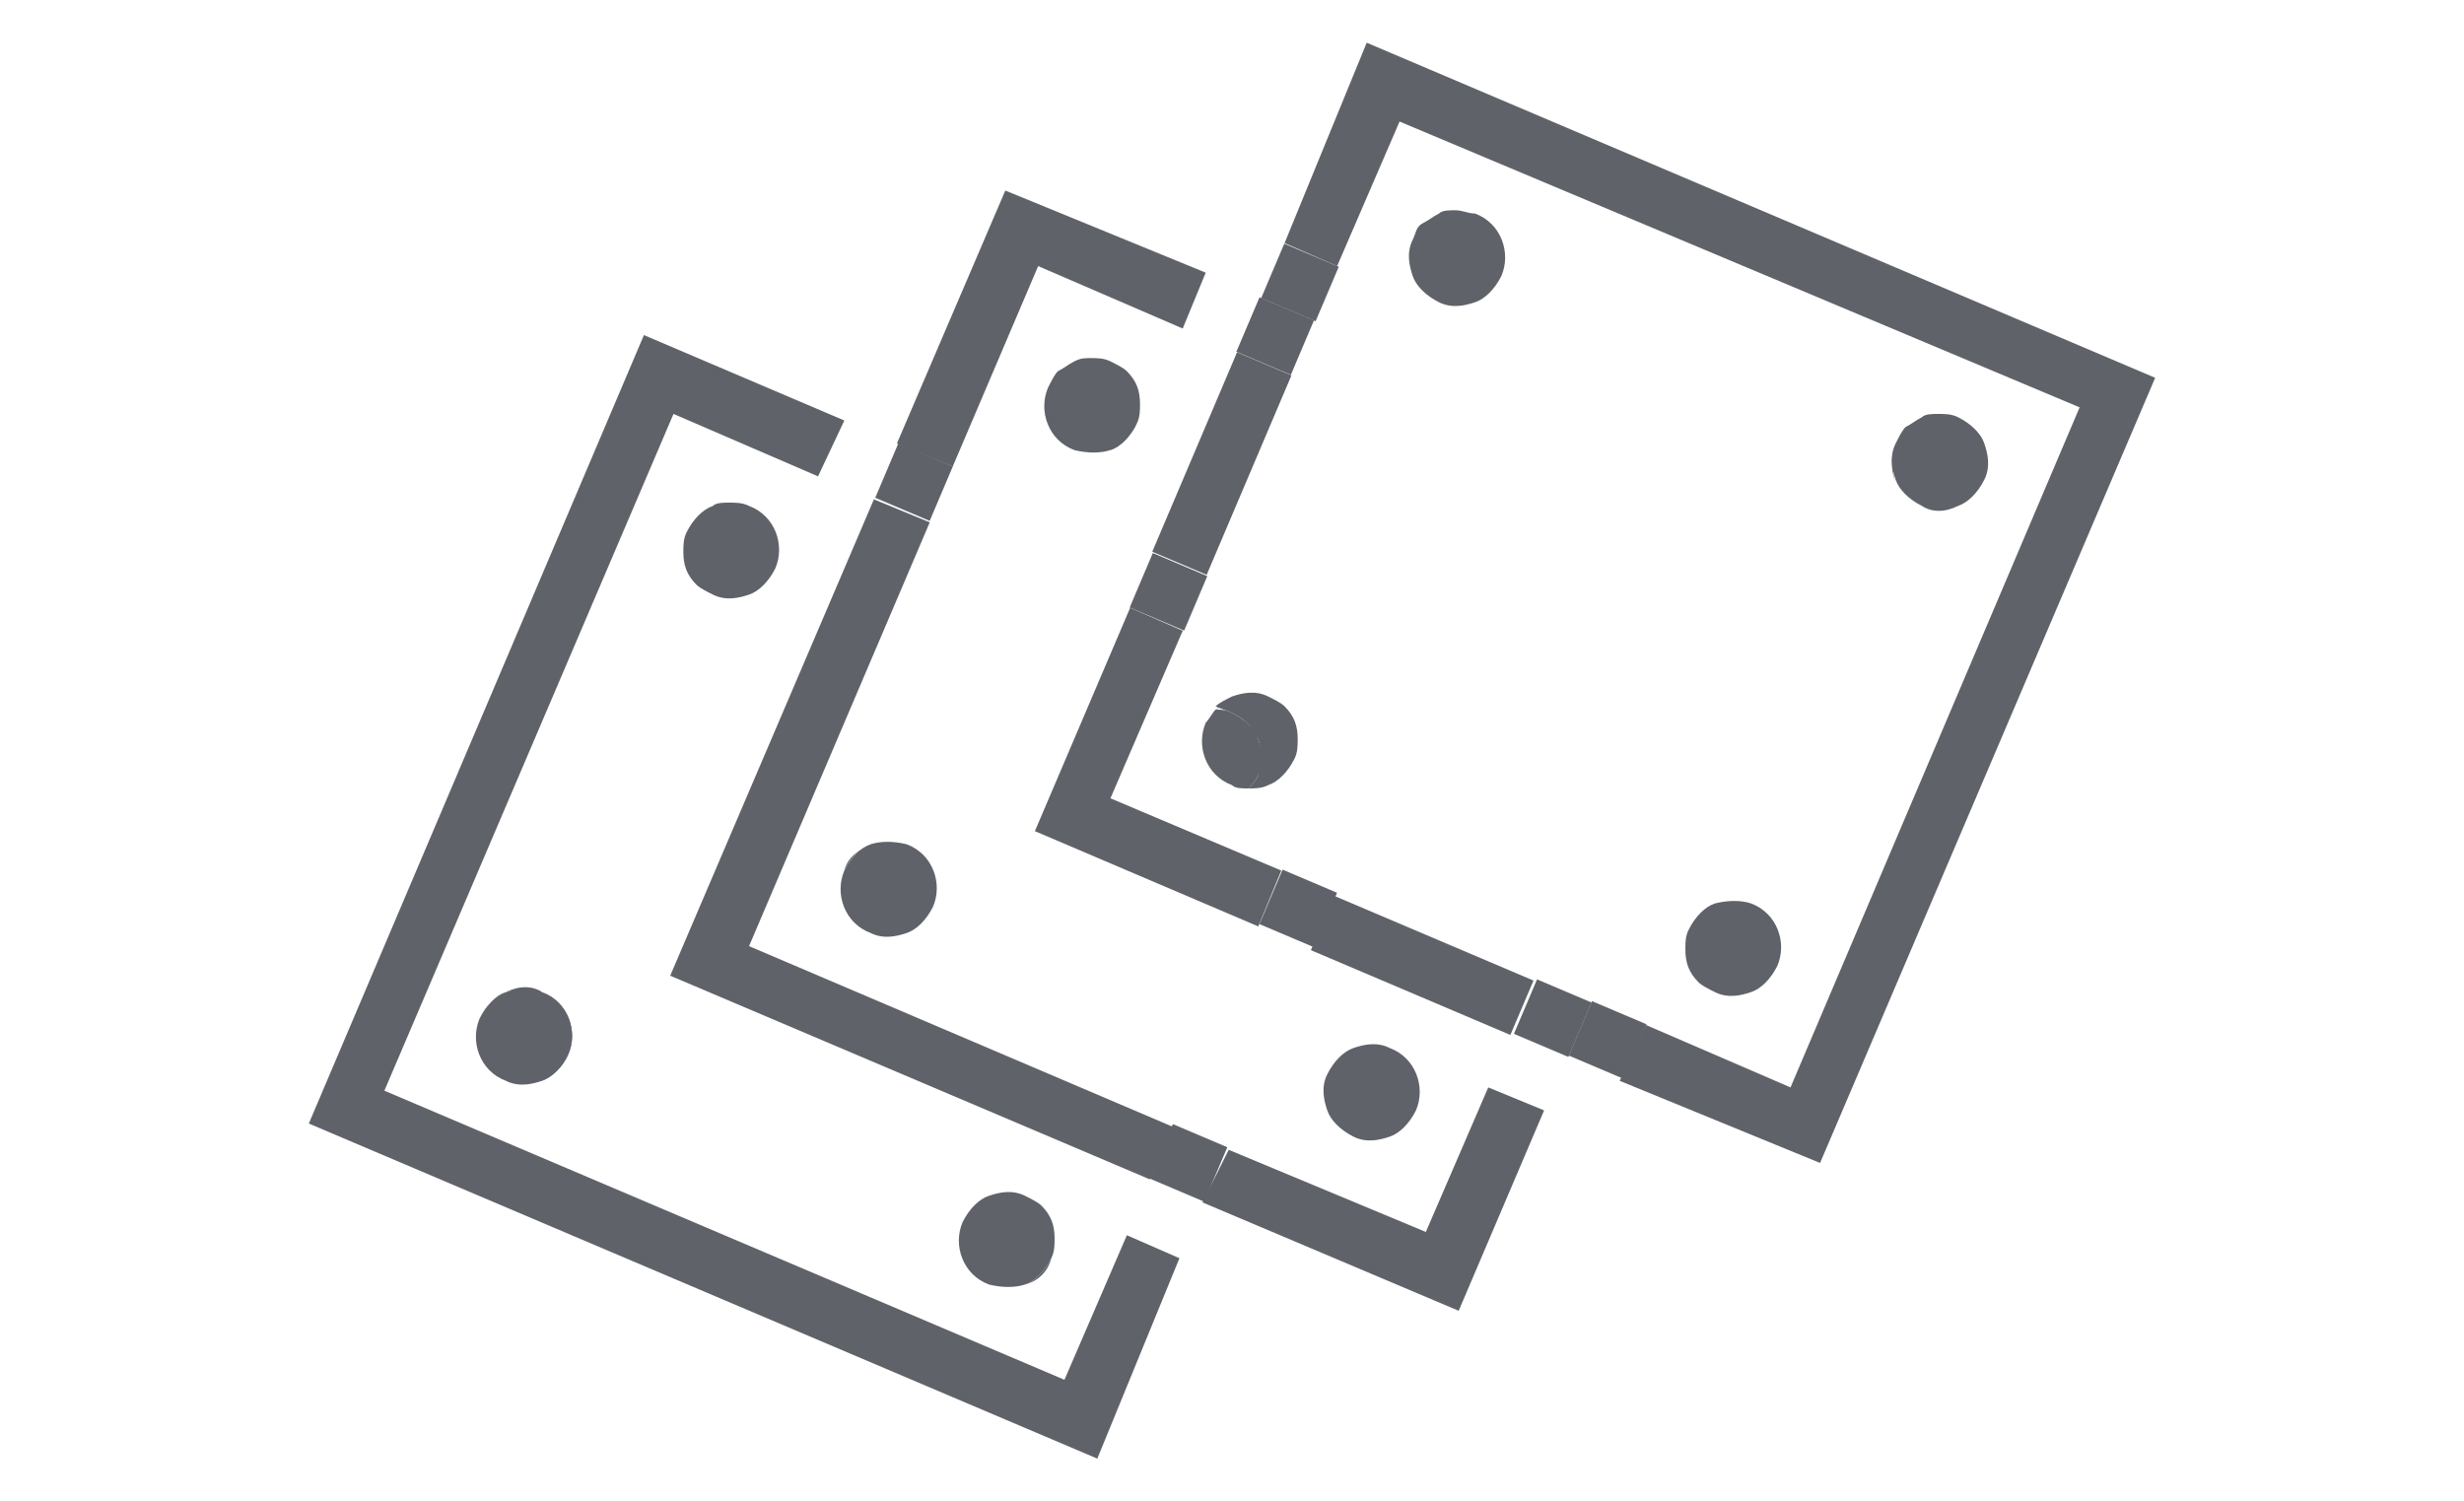
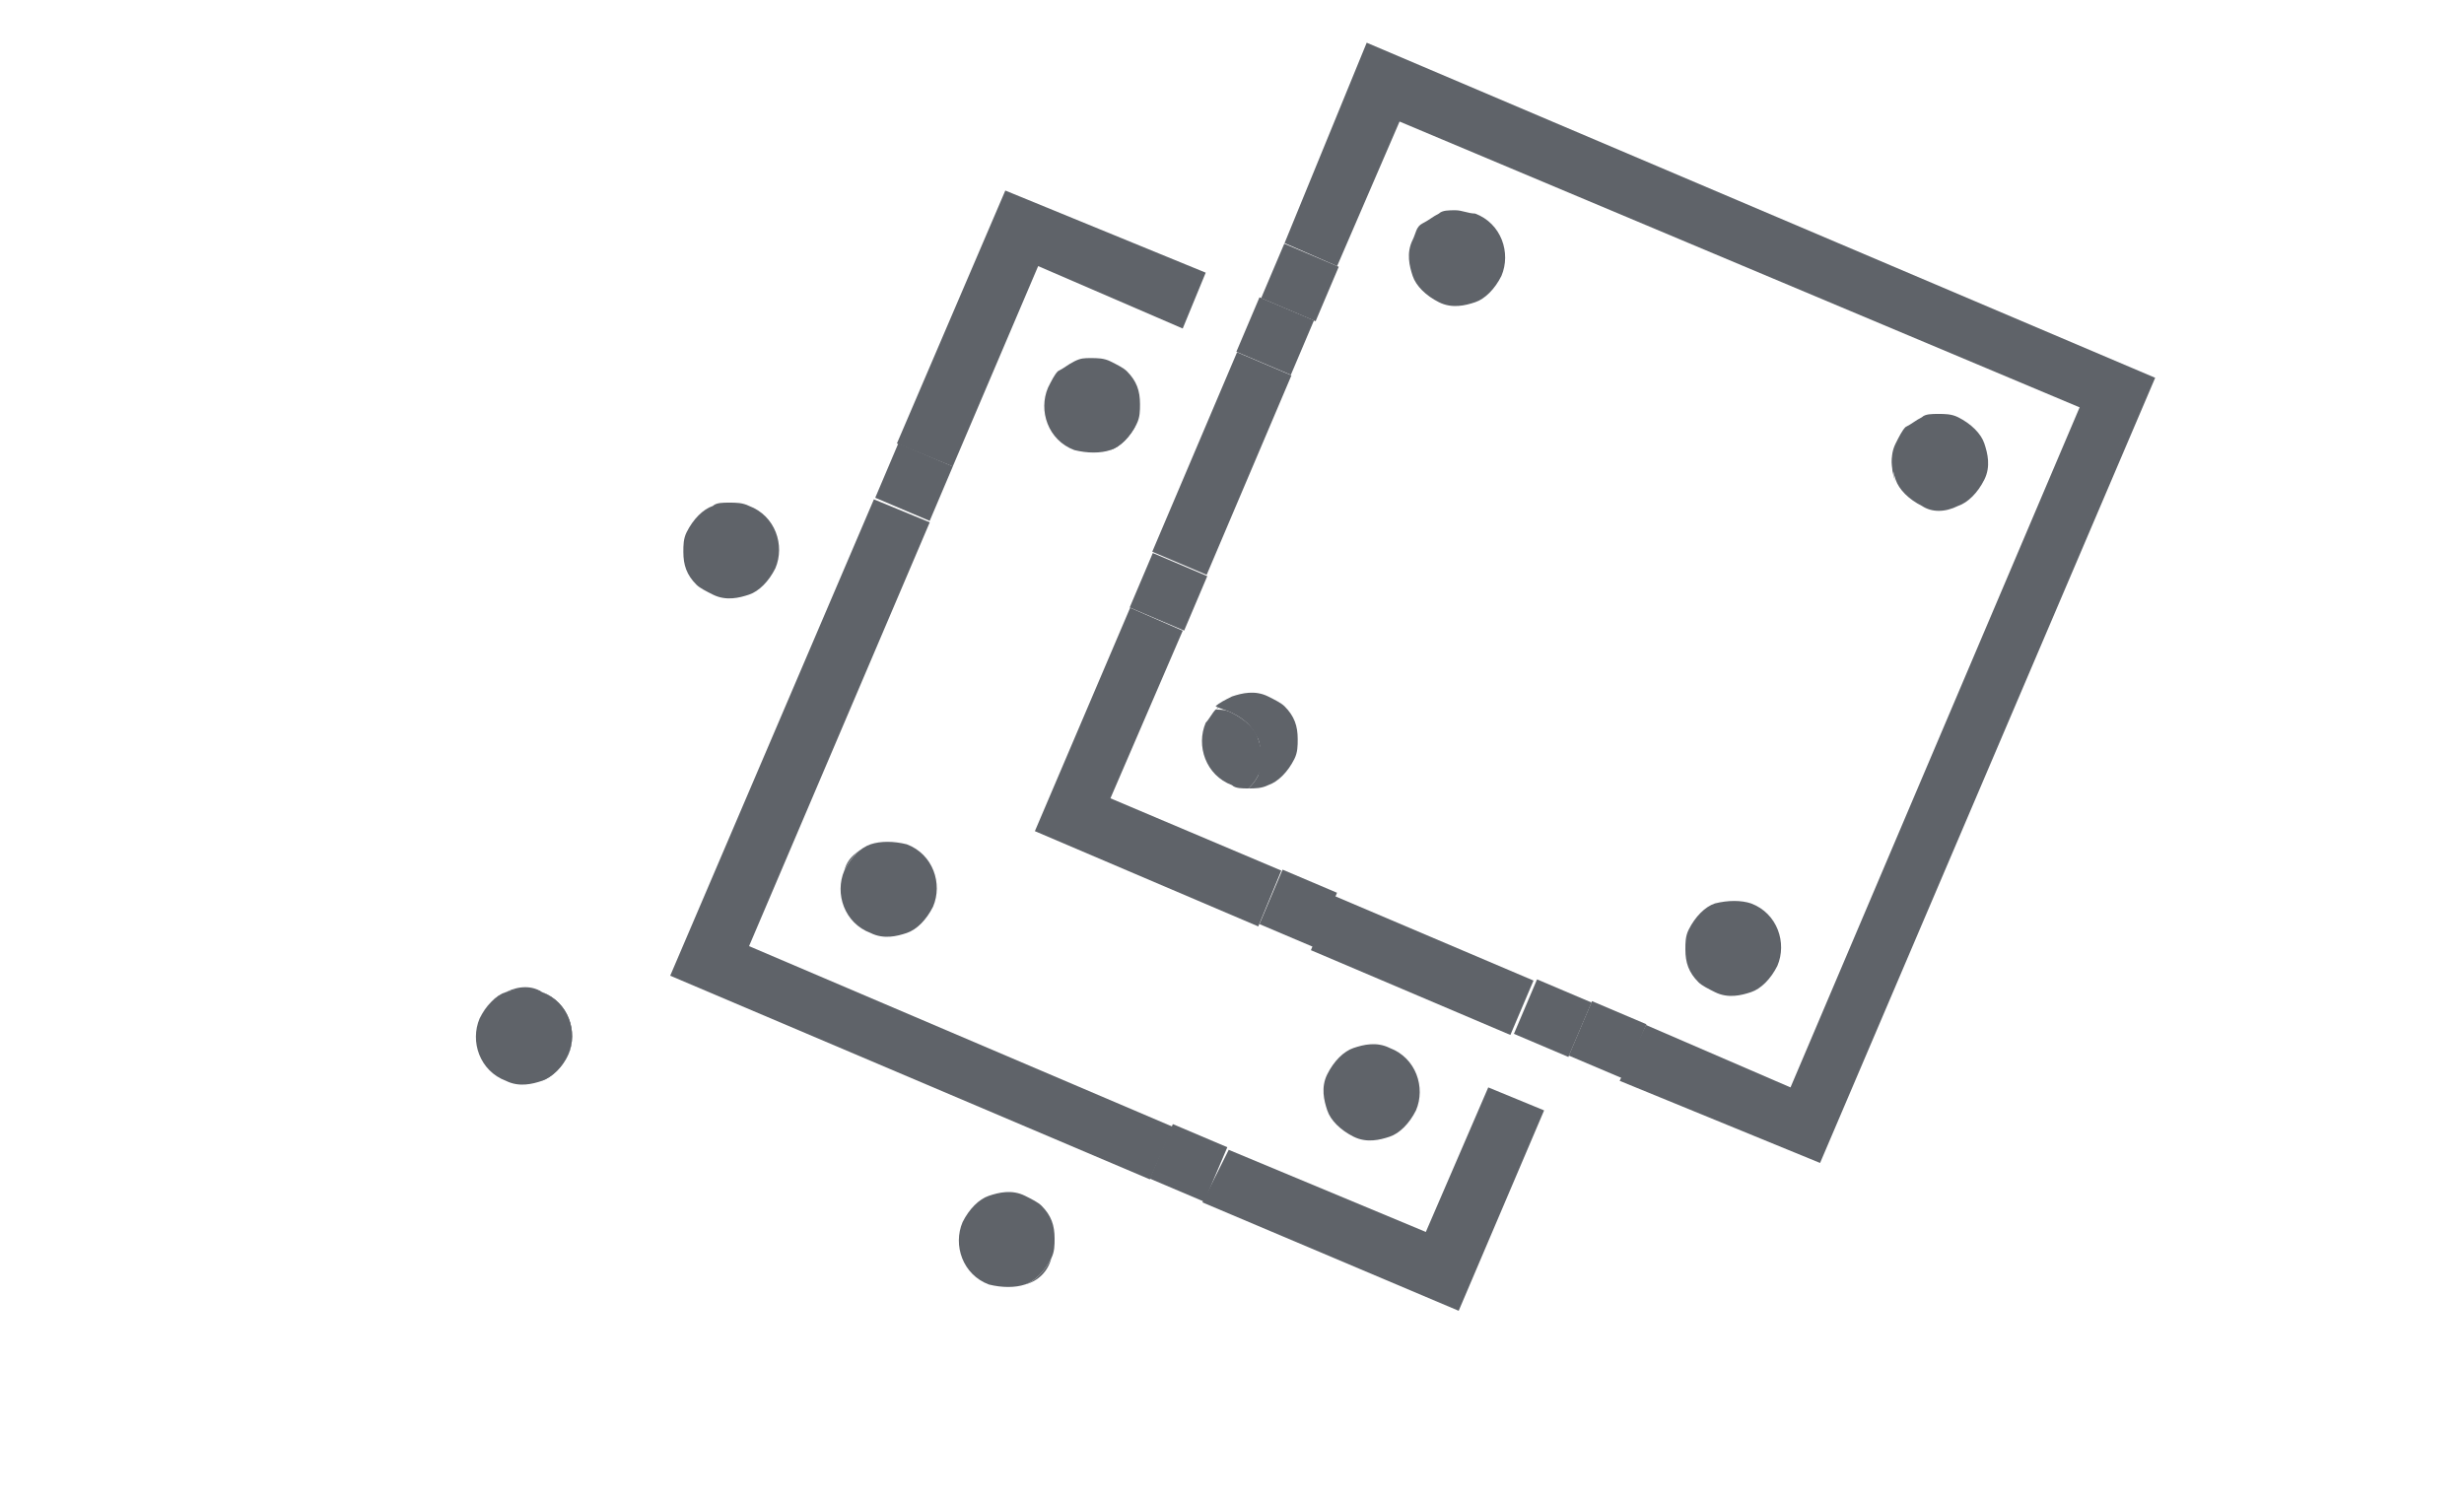
<svg xmlns="http://www.w3.org/2000/svg" xmlns:xlink="http://www.w3.org/1999/xlink" version="1.1" x="0px" y="0px" viewBox="0 0 75 45.7" style="enable-background:new 0 0 75 45.7;" xml:space="preserve">
  <style type="text/css">
	.st0{fill:#2F2F2F;}
	.st1{fill:none;stroke:#FFFFFF;stroke-width:1.824;stroke-linecap:round;stroke-linejoin:round;stroke-miterlimit:10;}
	.st2{fill:none;stroke:#FFFFFF;stroke-width:1.798;stroke-linecap:round;stroke-linejoin:round;stroke-miterlimit:10;}
	.st3{fill:#FFFFFF;}
	.st4{fill:#888888;}
	.st5{display:none;}
	.st6{display:inline;}
	.st7{fill:#5F636A;}
	.st8{display:inline;fill:#5F636A;}
	.st9{fill:none;stroke:#5F636A;stroke-width:1.5;stroke-linecap:round;stroke-linejoin:round;stroke-miterlimit:10;}
	.st10{fill:none;stroke:#5F636A;stroke-width:1.5;stroke-miterlimit:10;}
	.st11{display:inline;fill:none;stroke:#1276BC;stroke-width:2.5;stroke-miterlimit:10;}
	.st12{fill:#5F6369;}
	.st13{clip-path:url(#SVGID_2_);fill:#5F6369;}
	.st14{clip-path:url(#SVGID_4_);fill:#5F6369;}
	.st15{clip-path:url(#SVGID_6_);fill:#5F6369;}
	.st16{clip-path:url(#SVGID_8_);fill:none;stroke:#5F6369;stroke-width:1.75;stroke-miterlimit:10;}
	.st17{clip-path:url(#SVGID_10_);fill:#5F6369;}
	.st18{fill:none;stroke:#5F6369;stroke-width:1.75;stroke-miterlimit:10;}
	.st19{fill:none;stroke:#5F6369;stroke-width:1.5;stroke-miterlimit:10;}
	.st20{fill:#5F6369;stroke:#5F6369;stroke-miterlimit:10;}
	.st21{clip-path:url(#SVGID_12_);fill:#5F6369;}
	
		.st22{clip-path:url(#SVGID_12_);fill:none;stroke:#5F6369;stroke-width:0.91;stroke-linecap:round;stroke-linejoin:round;stroke-miterlimit:10;}
	.st23{fill:none;stroke:#5F6369;stroke-width:2;stroke-miterlimit:10;}
	.st24{fill:none;stroke:#5F6369;stroke-miterlimit:10;}
	.st25{fill:none;stroke:#5F6369;stroke-width:1.5;stroke-linecap:round;stroke-miterlimit:10;}
	.st26{clip-path:url(#SVGID_14_);fill:#5F6369;}
	.st27{fill:#1277BD;}
	.st28{fill:none;stroke:#FFFFFF;stroke-width:1.857;stroke-linecap:round;stroke-linejoin:round;stroke-miterlimit:10;}
	.st29{fill:#FFFFFF;stroke:#FFFFFF;stroke-width:1.238;stroke-miterlimit:10;}
	.st30{fill:none;stroke:#FFFFFF;stroke-width:1.857;stroke-miterlimit:10;}
	.st31{fill:#0088CE;}
	.st32{fill:#1276BC;}
	.st33{fill:#00507D;}
	.st34{fill:none;stroke:#1276BC;stroke-width:2;stroke-linecap:round;stroke-miterlimit:10;}
	.st35{fill:none;stroke:#1276BC;stroke-width:2;stroke-linecap:round;stroke-miterlimit:18;}
</style>
  <g id="Layer_1">
</g>
  <g id="Layer_2" class="st5">
    <g class="st6">
      <polygon class="st7" points="22,1.1 22,23 34.9,23 34.9,20.9 24.1,20.9 24.1,3.2 50.9,3.2 50.9,20.9 37.5,20.9 37.5,23 53,23     53,1.1   " />
      <rect x="33.5" y="39" class="st7" width="11.7" height="5.5" />
      <g>
        <path class="st3" d="M36.3,41.8c0,0.4-0.3,0.8-0.8,0.8c-0.4,0-0.8-0.3-0.8-0.8c0-0.4,0.3-0.8,0.8-0.8C36,41,36.3,41.3,36.3,41.8" />
        <path class="st7" d="M42.2,24.6l-3.4-0.8v-6.9c0-0.7-0.5-1.3-1.2-1.4c-0.8-0.1-1.4,0.5-1.4,1.3v10.5c-0.5-1-1.5-1.7-2.7-1.7     c0,0,0,0,0,0v5.9c0,0,0,0,0,0v0.4c0,0.5,0.2,1,0.6,1.3l0,0l1.4,1.4c0.5,0.5,0.7,1.1,0.7,1.7v1.5h9v-9.2     C45.2,26.7,43.9,25.1,42.2,24.6" />
      </g>
      <rect x="26.2" y="6.3" class="st7" width="2.2" height="11.5" />
      <rect x="46.6" y="6.3" class="st7" width="2.2" height="11.5" />
      <g>
        <path class="st7" d="M43.4,12.2h-2.1c0-2.1-1.7-3.8-3.8-3.8c-2.1,0-3.8,1.7-3.8,3.8h-2.1c0-3.2,2.6-5.9,5.9-5.9     C40.7,6.4,43.4,9,43.4,12.2" />
      </g>
      <polygon class="st7" points="36.1,12.2 37.5,9.7 38.8,12.2   " />
    </g>
  </g>
  <g id="Layer_3" class="st5">
    <path class="st8" d="M43.3,13.1c-0.2-0.3-0.6-0.5-0.9-0.3c-0.3,0.1-0.9,0.5-1.4,0.9c-0.1-0.1-0.3-0.2-0.5-0.1   c-0.3,0-0.6,0.3-0.6,0.6h-4.2c0-0.3-0.3-0.6-0.6-0.6c-0.2,0-0.5,0.1-0.6,0.3c-0.9-0.5-1.8-1.1-1.8-1.1c-0.3-0.2-0.7-0.1-0.9,0.2   c-0.2,0.3-0.1,0.7,0.2,0.9c0.1,0,1.3,0.9,2.3,1.4c-0.3,2.5-0.9,8.4-1,9.2c0,0.4,0.3,0.6,0.6,0.6h0c0.4,0,0.7-0.2,0.7-0.6   c0-0.5,0.4-4,0.8-7.1h4.9c0.3,3.1,0.7,6.6,0.7,7.1c0,0.4,0.3,0.6,0.7,0.6h0c0.4,0,0.7-0.3,0.6-0.6c0-0.8-0.7-6.9-1-9.3   c0.6-0.4,1.4-1,1.7-1.1C43.4,13.8,43.5,13.4,43.3,13.1 M35.5,16c0-0.2,0-0.3,0.1-0.5H40c0,0.1,0,0.3,0,0.5H35.5z" />
    <path class="st8" d="M49.3,21.7c0,0-0.1,0-0.1,0H49c-0.7-9.2-2.4-12.4-2.7-13.1c-0.1-0.2-0.2-0.3-0.4-0.5c-0.1-0.1-0.7-0.7-1.9-1.3   c-0.1-1.4-0.5-3.3-1.8-4.8c-0.5-0.5-1.1-0.8-1.8-0.8H40h-5.2h-0.4c-0.7,0-1.3,0.3-1.8,0.8c-1.4,1.4-1.7,3.3-1.8,4.8   c-1.1,0.5-1.7,1-1.9,1.1c-0.3,0.2-0.6,0.6-0.7,0.9c-1.7,3.7-2.3,8.7-2.4,12.8c-1.3,0.1-2.5,1.4-2.5,2.7v8.1c0,0.4,0.1,0.7,0.3,1.1   l1.9,4c0.4,0.9,1.3,1.4,2.3,1.4c0.1,0,0.1,0,0.2,0c-0.3,0.6-0.5,1.3-0.5,2.1c0,0.2,0,0.3,0,0.5c0,0.1,0,0.3,0,0.4   c0.1,1.3,1.2,2.4,2.5,2.4h15.2c1.3,0,2.4-1.1,2.5-2.4c0-0.2,0-0.3,0-0.4c0-0.1,0-0.3,0-0.4c0-0.7-0.2-1.5-0.5-2.1c0,0,0.1,0,0.1,0   c1,0,1.8-0.5,2.3-1.4l1.9-4c0.2-0.3,0.3-0.7,0.3-1.1v-8.1C51.8,23.1,50.6,21.8,49.3,21.7 M27.8,26.9c-0.8,0.3-1.4,0.9-1.8,1.7v-4.2   h1.8V26.9z M33.2,7.2c0,0,0-0.1,0-0.1c0-0.1,0-0.1,0-0.2c0-0.1,0-0.2,0-0.3c0,0,0-0.1,0-0.1c0-0.1,0-0.2,0-0.3c0,0,0-0.1,0-0.1   c0.1-0.7,0.4-1.5,1-2h0.4H40h0.3c0.7,0,1,0.9,1.1,1.8c0,0,0,0,0,0c0.2,1.3,0,2.7,0,2.7c-0.4,0.2-2.7,0.9-4.1,0.9h0h0   c-1,0-3.6-0.7-4.1-0.9c0,0,0,0,0-0.1c0,0,0,0,0,0C33.2,8.3,33.2,7.8,33.2,7.2 M30.4,9.9c0,0,0.2-0.2,0.6-0.4c0.3,0.5,0.7,1,1.2,1.2   c0.5,0.2,3.6,1.2,5.1,1.2c2,0,4.8-1,5.1-1.2c0.5-0.2,0.9-0.7,1.2-1.2c0.3,0.2,0.5,0.3,0.5,0.3s1.4,0.2,2.4,11.9   c-1,0.4-1.6,1.4-1.6,2.6v2.1c-1.7-0.2-5.4-0.6-7.6-0.6c-2.1,0-5.5,0.3-7.3,0.5v-2.1c0-1.2-0.8-2.4-1.9-2.6   C28.3,18,28.9,13.3,30.4,9.9 M44.4,39.3c0.5,0.5,0.8,1.1,0.8,1.7c0,0.1,0,0.1,0,0.5H29.9c0-0.5,0-0.5,0-0.6c0-0.6,0.3-1.2,0.8-1.7    M30.7,39.3c0.3,0.1,13.6,0.1,13.8,0 M46.3,33.7l-0.5,1.3l-0.4,0.9c0,0.1-0.1,0.2-0.2,0.3c-0.1,0.2-0.2,0.3-0.4,0.4   c-0.3,0.2-0.7,0.5-1,0.5H31.4c-0.4,0-0.8-0.3-1.2-0.6c-0.2-0.2-0.3-0.4-0.4-0.6l-0.5-1l-0.6-1.3c-0.3-0.5,0-1.1,0.6-1.1h16h0.3   C46.2,32.6,46.5,33.1,46.3,33.7 M46.7,30.5c-0.3-0.1-0.7-0.2-1.1-0.2h-0.3h-16c-0.3,0-0.7,0.1-1,0.2v-0.1c0-0.6,0.4-1.2,1-1.2   c0,0,5.4-0.6,8.2-0.6c2.3,0,6.5,0.4,7.8,0.6c0.3,0,0.4,0,0.4,0c0.6,0.1,1.1,0.6,1.1,1.2L46.7,30.5c0.2,0,0.3,0.1,0.4,0.1   C47,30.6,46.8,30.5,46.7,30.5 M47.2,24.4h0.5H49v5.1v0.7c0-1.1-0.5-2.1-1.3-2.8c-0.2-0.1-0.3-0.3-0.5-0.4V24.4z" />
  </g>
  <g id="Layer_4" class="st5">
    <g class="st6">
      <g>
        <path class="st9" d="M57.4,31.2h0.3h10.6h0.8c-0.4-2.8-2.9-5-5.9-5C60.3,26.1,57.8,28.3,57.4,31.2z M11.7,31.2h1.2h9.5h1.1     c-0.4-2.8-2.9-5-5.9-5C14.6,26.1,12.2,28.3,11.7,31.2z M14.6,20.6h-11v10.6h6.2h3.2h9.5h2.7h16.3h13.9h2.4h10.6h2.1v-5.3v-1.3     c0-1.9-1.5-3.4-3.4-3.4h-1.6c-3,0-4.3-1.1-4.8-1.7c-0.1-0.1-0.1-0.2-0.2-0.3c0-0.1,0-0.1,0-0.1c-1.7-2.3-4.4-3.8-7.4-3.8H43     c-0.9,0-1.5,0.7-1.5,1.5v3.7h-2.1H14.6z" />
        <path class="st9" d="M58.3,21.9h-6.4c-0.3,0-0.5-0.3-0.5-0.6l0.3-2.9c0-0.3,0.3-0.5,0.5-0.5h1.1c1.6,0,3.2,0.7,4.3,2l0.2,0.3     c0.4,0.4,0.6,1,0.6,1.6V21.9z M48.5,17.8h-3.3c-0.2,0-0.4,0.2-0.4,0.4l-0.3,3c0,0.2,0.2,0.5,0.4,0.5h3.3c0.2,0,0.4-0.2,0.4-0.4     l0.3-3C48.9,18.1,48.7,17.8,48.5,17.8z" />
        <path class="st7" d="M70,32.2h-0.6c-0.8,0-1.4-0.6-1.4-1.4v-1c0-0.8,0.6-1.4,1.4-1.4H70c0.8,0,1.4,0.6,1.4,1.4v1     C71.5,31.6,70.8,32.2,70,32.2" />
        <path class="st9" d="M70,32.2h-0.6c-0.8,0-1.4-0.6-1.4-1.4v-1c0-0.8,0.6-1.4,1.4-1.4H70c0.8,0,1.4,0.6,1.4,1.4v1     C71.5,31.6,70.8,32.2,70,32.2z" />
      </g>
      <polygon class="st9" points="9.4,19.2 6.1,19.2 4.8,14.2 8.1,14.2   " />
      <rect x="5" y="19.2" class="st9" width="5.7" height="1.5" />
      <g>
        <path class="st9" d="M36.6,14.3l-0.4,0.2c-0.7,0.3-1.5,0-1.8-0.7l-0.8-1.7c-0.3-0.7,0-1.5,0.7-1.8l0.4-0.2c0.7-0.3,1.5,0,1.8,0.7     l0.8,1.7C37.6,13.2,37.3,14,36.6,14.3z" />
      </g>
      <line class="st9" x1="50.5" y1="24.6" x2="57.9" y2="24.6" />
      <line class="st9" x1="27.4" y1="27.9" x2="36" y2="27.9" />
      <line class="st9" x1="13.2" y1="23.5" x2="17.6" y2="23.5" />
      <line class="st9" x1="6.6" y1="27.9" x2="9.8" y2="27.9" />
      <line class="st9" x1="10.7" y1="19.2" x2="15.9" y2="14.8" />
      <line class="st9" x1="41.4" y1="20.6" x2="41.4" y2="31.2" />
      <polyline class="st9" points="37.2,18.8 30.8,18.8 30.8,17.2 22.8,17.2 22.8,18.8 16.7,18.8   " />
      <line class="st9" x1="8.4" y1="15.3" x2="33.6" y2="11.5" />
      <g>
        <path class="st3" d="M66.8,32.1c0,2-1.6,3.5-3.5,3.5c-2,0-3.5-1.6-3.5-3.5c0-2,1.6-3.5,3.5-3.5C65.2,28.6,66.8,30.2,66.8,32.1" />
        <circle class="st9" cx="63.3" cy="32.1" r="3.5" />
        <path class="st3" d="M21.1,32.1c0,2-1.6,3.5-3.5,3.5s-3.5-1.6-3.5-3.5c0-2,1.6-3.5,3.5-3.5S21.1,30.2,21.1,32.1" />
        <circle class="st9" cx="17.6" cy="32.1" r="3.5" />
        <path class="st7" d="M64,32.1c0,0.4-0.3,0.8-0.8,0.8c-0.4,0-0.8-0.3-0.8-0.8c0-0.4,0.3-0.8,0.8-0.8C63.7,31.3,64,31.7,64,32.1" />
        <path class="st10" d="M64,32.1c0,0.4-0.3,0.8-0.8,0.8c-0.4,0-0.8-0.3-0.8-0.8c0-0.4,0.3-0.8,0.8-0.8C63.7,31.3,64,31.7,64,32.1z" />
        <path class="st7" d="M18.5,32.1c0,0.5-0.4,0.9-0.9,0.9c-0.5,0-0.9-0.4-0.9-0.9c0-0.5,0.4-0.9,0.9-0.9     C18.1,31.2,18.5,31.6,18.5,32.1" />
        <path class="st10" d="M18.5,32.1c0,0.5-0.4,0.9-0.9,0.9c-0.5,0-0.9-0.4-0.9-0.9c0-0.5,0.4-0.9,0.9-0.9     C18.1,31.2,18.5,31.6,18.5,32.1z" />
      </g>
    </g>
  </g>
  <g id="Layer_5" class="st5">
    <g class="st6">
      <g>
        <path class="st7" d="M62.5,28.5H8.2c-4.3,0-6.2-2-6.2-4c0-3.4,4.7-7.4,26.9-7.4c6.7,0,19.5,1.6,31.9,5l-0.3,1.1     c-12.3-3.4-25-5-31.6-5c-9.6,0-16.6,0.8-21,2.2c-3.1,1.1-4.7,2.4-4.7,4c0,1.5,1.6,2.9,5.1,2.9h54.3V28.5z" />
        <path class="st7" d="M10.6,22c-1,0-1.8,0.8-1.8,1.8c0,1,0.8,1.8,1.8,1.8c1,0,1.8-0.8,1.8-1.8C12.4,22.8,11.6,22,10.6,22      M10.6,26.8c-1.6,0-2.9-1.3-2.9-2.9c0-1.6,1.3-2.9,2.9-2.9c1.6,0,2.9,1.3,2.9,2.9C13.5,25.5,12.2,26.8,10.6,26.8" />
        <path class="st7" d="M32.2,20.1c-1.5,0-2.8,1.2-2.8,2.8c0,1.5,1.2,2.8,2.8,2.8c1.5,0,2.8-1.2,2.8-2.8     C35,21.4,33.8,20.1,32.2,20.1 M32.2,26.8c-2.1,0-3.9-1.7-3.9-3.9c0-2.1,1.7-3.9,3.9-3.9c2.1,0,3.9,1.7,3.9,3.9     C36.1,25.1,34.4,26.8,32.2,26.8" />
        <path class="st7" d="M41.3,22c-1,0-1.9,0.8-1.9,1.9s0.8,1.9,1.9,1.9c1,0,1.9-0.8,1.9-1.9S42.3,22,41.3,22 M41.3,26.8     c-1.6,0-3-1.3-3-3c0-1.6,1.3-3,3-3c1.6,0,3,1.3,3,3C44.2,25.5,42.9,26.8,41.3,26.8" />
        <path class="st7" d="M22.7,21c-1.3,0-2.4,1.1-2.4,2.4c0,1.3,1.1,2.4,2.4,2.4c1.3,0,2.4-1.1,2.4-2.4C25.1,22,24,21,22.7,21      M22.7,26.8c-1.9,0-3.5-1.6-3.5-3.5c0-1.9,1.6-3.5,3.5-3.5c1.9,0,3.5,1.6,3.5,3.5C26.2,25.2,24.6,26.8,22.7,26.8" />
        <path class="st7" d="M54.1,23.5c-0.6,0-1.1,0.5-1.1,1.1c0,0.6,0.5,1.1,1.1,1.1c0.6,0,1.1-0.5,1.1-1.1     C55.2,24,54.7,23.5,54.1,23.5 M54.1,26.8c-1.2,0-2.2-1-2.2-2.2c0-1.2,1-2.2,2.2-2.2c1.2,0,2.2,1,2.2,2.2     C56.3,25.8,55.3,26.8,54.1,26.8" />
      </g>
      <rect x="15.3" y="22.1" class="st7" width="1.1" height="5.9" />
      <rect x="15.3" y="18.5" class="st7" width="1.1" height="2.2" />
      <rect x="48.4" y="20" class="st7" width="1.1" height="8.2" />
      <g>
        <path class="st7" d="M71.9,28.5h-7.8v-1.1h7.8c0,0,0.1,0,0.1-0.1c0-0.1,0-0.1-0.1-0.1c-0.7-0.3-1.4-0.6-2.1-0.9     c-1.9-0.8-4.3-1.6-6.8-2.3c-0.6-0.2-1.3,0-1.7,0.4c-0.3,0.3-0.5,0.8-0.5,1.3c0,1,0.8,1.8,1.8,1.8v1.1c-1.6,0-2.9-1.3-2.9-2.9     c0-0.8,0.3-1.5,0.8-2.1c0.7-0.7,1.8-1,2.8-0.7c2.5,0.8,4.9,1.6,6.9,2.4c0.7,0.3,1.5,0.6,2.1,0.9c0.5,0.2,0.8,0.8,0.7,1.4     C73,28.1,72.5,28.5,71.9,28.5" />
      </g>
    </g>
  </g>
  <g id="Layer_6" class="st5">
    <g class="st6">
      <g>
        <path class="st7" d="M38.6,15.8c-0.1-0.3-0.1-0.7-0.1-1.1c0-4,3.2-7.2,7.2-7.2c0.9,0,1.7,0.2,2.5,0.4l-4.4,4.5     c-0.2,0.2-0.4,0.6-0.4,0.9c0,0.4,0.1,0.7,0.4,0.9l2,2.1c0.2,0.2,0.6,0.4,0.9,0.4c0.4,0,0.7-0.1,0.9-0.4l4.6-4.5     c0.3,0.8,0.5,1.8,0.5,2.7c0,4-3.2,7.2-7.2,7.2c-0.4,0-1.6,0.2-1.3-0.1c0,0-15.1,15-15.1,15c-0.7,0.7-1.8,1.2-2.9,1.2     c-2.3,0-4.1-1.8-4.1-4.1c0-1.1,0.4-2.1,1.2-2.9L38.6,15.8 M28.4,34c0-1.2-1-2.2-2.2-2.2c-1.2,0-2.2,1-2.2,2.2     c0,1.2,1,2.2,2.2,2.2C27.4,36.2,28.4,35.2,28.4,34" />
      </g>
      <polygon class="st7" points="29.5,13.2 29.1,11.4 23.5,7.6 22.2,9 25.8,14.6 27.9,14.9 32.5,19.6 34.2,17.9   " />
      <path class="st7" d="M51.5,32.1c0.6,0.6,0.9,1.5,0.9,2.5c0,2-1.5,3.6-3.4,3.6c-0.8,0-1.5-0.2-2-0.7l-8.1-8.1l1.1-1.1l8,8    c0.1,0.2,0.4,0.2,0.6,0.2c0.2-0.1,0.3-0.2,0.4-0.4c0.1-0.2,0-0.5-0.2-0.6l-8-8l1.2-1.2l8,8c0.1,0.1,0.3,0.2,0.5,0.1    c0.2-0.1,0.3-0.2,0.4-0.4c0.1-0.2,0-0.5-0.2-0.6l-8-8l1.2-1.1L51.5,32.1z" />
    </g>
  </g>
  <g id="Layer_7" class="st5">
    <g class="st6">
      <path class="st7" d="M45.7,33.2c-4.3,3.1-9.9,3.8-14.9,1.8c-0.4-0.2-0.9,0-1,0.4c-0.2,0.4,0,0.9,0.4,1c2.1,0.9,4.3,1.3,6.5,1.3    c3.6,0,7.1-1.2,10.1-3.3c-0.2-0.1-0.4-0.2-0.5-0.4C46,33.8,45.9,33.5,45.7,33.2" />
      <path class="st7" d="M19.1,34.3c-1.3-1.6-2.3-3.4-3.1-5.4c-0.2-0.4-0.6-0.6-1-0.4c-0.4,0.2-0.6,0.6-0.4,1c0.8,2.1,2,4.1,3.4,5.9    c0.1-0.2,0.3-0.4,0.4-0.6C18.6,34.6,18.9,34.4,19.1,34.3" />
      <path class="st7" d="M54.1,4.3l1.8-1.8c0.3-0.3,0.3-0.8,0-1.1c-0.2-0.2-0.4-0.2-0.6-0.2c-0.2,0-0.4,0.1-0.6,0.2l-2.3,2.3l-4.8,4.8    h0v0l-4.8,4.8c0,0,0,0,0,0c0,0,0,0,0,0L37.2,19c-0.6-0.2-1.3,0-1.7,0.4c-0.7,0.7-0.7,1.8,0,2.4c0.7,0.7,1.8,0.7,2.4,0    c0.5-0.5,0.6-1.1,0.4-1.7l5.1-5.1c1.3,1.6,2,3.6,2,5.6c0,2.4-0.9,4.6-2.6,6.2c-0.3,0.3-0.3,0.8,0,1.1c0.2,0.2,0.4,0.2,0.6,0.2    c0.2,0,0.4-0.1,0.6-0.2c2-2,3-4.6,3-7.3c0-2.5-0.9-4.9-2.5-6.8l3.7-3.7c2.6,2.9,4,6.5,4,10.4c0,3.2-1,6.3-2.8,8.9    c0.3,0.1,0.6,0.3,0.8,0.5c0.2,0.2,0.3,0.3,0.4,0.5c2.1-2.9,3.2-6.3,3.2-9.9c0-4.3-1.6-8.4-4.5-11.5L53,5.4    c8.1,8.7,8,22.4-0.5,30.9C44.3,44.4,31.6,45,22.8,38c-0.1,0.3-0.3,0.5-0.5,0.7c-0.1,0.1-0.3,0.3-0.4,0.4c0,0-0.1,0.1-0.2,0.1    c4.3,3.5,9.6,5.3,14.9,5.3c6.1,0,12.2-2.3,16.9-7C62.6,28.4,62.8,13.7,54.1,4.3" />
      <path class="st7" d="M22,37.3c0.2-0.6,0.1-1.3-0.4-1.8c-0.1-0.1-0.2-0.2-0.3-0.2c-0.2-0.1-0.4-0.2-0.6-0.3c-0.1,0-0.2,0-0.3,0    c-0.2,0-0.4,0-0.5,0.1c-0.2,0.1-0.5,0.2-0.7,0.4c-0.2,0.2-0.3,0.5-0.4,0.7c-0.2,0.6,0,1.2,0.4,1.7c0.3,0.3,0.8,0.5,1.2,0.5    c0.1,0,0.2,0,0.3,0c0,0,0.1,0,0.1,0c0.2,0,0.3-0.1,0.5-0.2c0.1-0.1,0.2-0.1,0.3-0.2C21.8,37.8,21.9,37.6,22,37.3" />
      <path class="st7" d="M49.4,30.8c-0.2-0.2-0.4-0.3-0.7-0.4c-0.2-0.1-0.4-0.1-0.5-0.1c-0.2,0-0.4,0-0.6,0.1    c-0.2,0.1-0.4,0.2-0.6,0.4c-0.5,0.5-0.6,1.2-0.4,1.8c0.1,0.2,0.2,0.5,0.4,0.7c0.2,0.2,0.4,0.3,0.6,0.4c0.1,0,0.1,0,0.2,0.1    c0.2,0,0.3,0.1,0.5,0.1c0.2,0,0.4,0,0.6-0.1c0.2-0.1,0.4-0.2,0.6-0.4c0.5-0.5,0.6-1.1,0.4-1.7C49.8,31.3,49.6,31,49.4,30.8" />
    </g>
  </g>
  <g id="concierge" class="st5">
    <path class="st8" d="M68.6,42H7.9c-0.8,0-1.4-0.6-1.4-1.4v0c0-0.8,0.6-1.4,1.4-1.4h60.7c0.8,0,1.4,0.6,1.4,1.4v0   C70,41.4,69.4,42,68.6,42z" />
    <line class="st11" x1="38.2" y1="2.5" x2="38.2" y2="6.8" />
    <path class="st8" d="M39.5,6.9V4.9h3.4c0.7,0,1.2-0.5,1.2-1.2c0-0.7-0.5-1.2-1.2-1.2h-9.3c-0.7,0-1.2,0.5-1.2,1.2   c0,0.7,0.5,1.2,1.2,1.2h3.4v1.9c-15,0.7-27,13-27,28.2c0,0.9,0,1.8,0.1,2.7h56.2c0.1-0.9,0.1-1.8,0.1-2.7   C66.5,19.9,54.5,7.5,39.5,6.9z M64.8,35.8H19.7C19.7,23.5,30,14.1,30,14.1s-12.2,5-15.4,21.7h-3c0,0-0.1,0.3-0.1-0.5   c0-14.7,11.9-26.6,26.6-26.6s26.6,11.9,26.6,26.6C64.9,36.1,64.8,35.8,64.8,35.8z" />
  </g>
  <g id="Layer_21">
    <g>
      <polygon class="st12" points="33.4,44.4 33.4,44.4 35.9,38.3   " />
      <path class="st12" d="M25.7,12.8l-6.1-2.6L25.7,12.8z" />
-       <polygon class="st12" points="9.4,34.2 33.4,44.4 35.9,38.3 34.3,37.6 32.4,42 11.7,33.2 20.5,12.6 24.9,14.5 25.7,12.8     19.6,10.2   " />
      <g>
        <defs>
          <rect id="SVGID_1_" x="9.4" y="1.3" width="56.2" height="43.1" />
        </defs>
        <clipPath id="SVGID_2_">
          <use xlink:href="#SVGID_1_" style="overflow:visible;" />
        </clipPath>
        <path class="st13" d="M21.2,17.8c0.1,0.1,0.3,0.2,0.5,0.3c0.4,0.2,0.8,0.1,1.1,0c0.3-0.1,0.6-0.4,0.8-0.8c0.3-0.7,0-1.6-0.8-1.9     c-0.2-0.1-0.4-0.1-0.6-0.1c-0.2,0-0.4,0-0.5,0.1c-0.3,0.1-0.6,0.4-0.8,0.8c-0.1,0.2-0.1,0.4-0.1,0.6     C20.8,17.2,20.9,17.5,21.2,17.8" />
        <path class="st13" d="M17.3,32.1c0.3-0.7,0-1.6-0.8-1.9C17.2,30.5,17.6,31.3,17.3,32.1" />
        <path class="st13" d="M15.4,30.2c0.3-0.1,0.7-0.1,1.1,0C16.2,30,15.8,30,15.4,30.2" />
        <path class="st13" d="M16.5,32.9c-0.3,0.1-0.7,0.1-1.1,0C15.8,33,16.2,33,16.5,32.9" />
        <path class="st13" d="M14.6,31c0.2-0.4,0.4-0.6,0.8-0.8C15.1,30.3,14.8,30.6,14.6,31" />
        <path class="st13" d="M17.3,32.1c-0.2,0.4-0.4,0.6-0.8,0.8C16.8,32.7,17.1,32.4,17.3,32.1" />
        <path class="st13" d="M16.5,30.2c-0.4-0.2-0.8-0.1-1.1,0c-0.3,0.1-0.6,0.4-0.8,0.8c-0.3,0.7,0,1.6,0.8,1.9c0.4,0.2,0.8,0.1,1.1,0     c0.3-0.1,0.6-0.4,0.8-0.8C17.6,31.4,17.3,30.5,16.5,30.2" />
        <path class="st13" d="M31.2,39.1c0.3-0.1,0.6-0.4,0.8-0.8c0.1-0.2,0.1-0.4,0.1-0.6c0,0.2,0,0.4-0.1,0.6     C31.9,38.7,31.6,39,31.2,39.1" />
        <path class="st13" d="M31.7,36.8c-0.1-0.1-0.3-0.2-0.5-0.3c-0.4-0.2-0.8-0.1-1.1,0c0.3-0.1,0.7-0.1,1.1,0     C31.4,36.5,31.6,36.6,31.7,36.8" />
        <path class="st13" d="M31.2,39.1c0.3-0.1,0.6-0.4,0.8-0.8c0.1-0.2,0.1-0.4,0.1-0.6c0-0.4-0.1-0.7-0.4-1c-0.1-0.1-0.3-0.2-0.5-0.3     c-0.4-0.2-0.8-0.1-1.1,0c-0.3,0.1-0.6,0.4-0.8,0.8c-0.3,0.7,0,1.6,0.8,1.9C30.5,39.2,30.9,39.2,31.2,39.1" />
      </g>
      <polygon class="st12" points="31.6,8.1 36,10 36.7,8.3 30.6,5.8 27.3,13.5 29,14.2   " />
      <polygon class="st12" points="43.4,37.5 37.4,35 36.6,36.6 44.4,39.9 47,33.8 45.3,33.1   " />
      <polygon class="st12" points="28.3,15.9 26.6,15.2 20.4,29.7 35,35.9 35.7,34.3 22.8,28.8   " />
      <path class="st12" d="M36.6,36.6l0.7-1.7L36.6,36.6z" />
      <path class="st12" d="M29,14.2l-1.7-0.7L29,14.2z" />
      <rect x="26.9" y="13.8" transform="matrix(0.391 -0.921 0.921 0.391 3.413 34.531)" class="st12" width="1.8" height="1.8" />
      <rect x="35.3" y="34.5" transform="matrix(0.391 -0.921 0.921 0.391 -10.581 54.897)" class="st12" width="1.8" height="1.8" />
      <g>
        <defs>
          <rect id="SVGID_3_" x="9.4" y="1.3" width="56.2" height="43.1" />
        </defs>
        <clipPath id="SVGID_4_">
          <use xlink:href="#SVGID_3_" style="overflow:visible;" />
        </clipPath>
        <path class="st14" d="M33.8,13.7c0.3-0.1,0.6-0.4,0.8-0.8c0.1-0.2,0.1-0.4,0.1-0.6c0,0.2,0,0.4-0.1,0.6     C34.4,13.2,34.1,13.5,33.8,13.7" />
        <path class="st14" d="M34.3,11.3c-0.1-0.1-0.3-0.2-0.5-0.3c-0.2-0.1-0.4-0.1-0.6-0.1c0.2,0,0.4,0,0.6,0.1     C34,11.1,34.2,11.2,34.3,11.3" />
        <path class="st14" d="M33.8,13.7c0.3-0.1,0.6-0.4,0.8-0.8c0.1-0.2,0.1-0.4,0.1-0.6c0-0.4-0.1-0.7-0.4-1c-0.1-0.1-0.3-0.2-0.5-0.3     c-0.2-0.1-0.4-0.1-0.6-0.1c-0.2,0-0.3,0-0.5,0.1c-0.2,0.1-0.3,0.2-0.5,0.3c-0.1,0.1-0.2,0.3-0.3,0.5c-0.3,0.7,0,1.6,0.8,1.9     C33.1,13.8,33.5,13.8,33.8,13.7" />
        <path class="st14" d="M26.5,25.7c0.3-0.1,0.7-0.1,1.1,0C27.2,25.6,26.8,25.6,26.5,25.7" />
        <path class="st14" d="M25.7,26.5c0.2-0.4,0.4-0.6,0.8-0.8C26.1,25.9,25.8,26.1,25.7,26.5" />
        <path class="st14" d="M27.5,28.4c-0.3,0.1-0.7,0.1-1.1,0C26.8,28.5,27.2,28.5,27.5,28.4" />
        <path class="st14" d="M28.3,27.6c-0.2,0.4-0.4,0.6-0.8,0.8C27.9,28.3,28.2,28,28.3,27.6" />
        <path class="st14" d="M26.5,25.7c-0.3,0.1-0.6,0.4-0.8,0.8c-0.3,0.7,0,1.6,0.8,1.9c0.4,0.2,0.8,0.1,1.1,0     c0.3-0.1,0.6-0.4,0.8-0.8c0.3-0.7,0-1.6-0.8-1.9C27.2,25.6,26.8,25.6,26.5,25.7" />
        <path class="st14" d="M43,33.9c0.3-0.7,0-1.6-0.8-1.9C43,32.3,43.4,33.1,43,33.9" />
        <path class="st14" d="M40.4,33.8c0.1,0.3,0.4,0.6,0.8,0.8c0.4,0.2,0.8,0.1,1.1,0c0.3-0.1,0.6-0.4,0.8-0.8c0.3-0.7,0-1.6-0.8-1.9     c-0.4-0.2-0.8-0.1-1.1,0c-0.3,0.1-0.6,0.4-0.8,0.8C40.2,33.1,40.3,33.5,40.4,33.8" />
      </g>
      <path class="st12" d="M55.4,35.4l10.2-24L55.4,35.4z M41.6,1.3l24,10.2L41.6,1.3z" />
      <polygon class="st12" points="41.6,1.3 39.1,7.4 40.7,8.1 42.6,3.7 63.3,12.4 54.5,33.1 50.1,31.2 49.3,32.9 55.4,35.4 65.6,11.5       " />
      <rect x="48" y="30.8" transform="matrix(0.391 -0.921 0.921 0.391 0.618 64.297)" class="st12" width="1.8" height="1.8" />
      <rect x="38.6" y="7.7" transform="matrix(0.391 -0.921 0.921 0.391 16.203 41.615)" class="st12" width="1.8" height="1.8" />
      <rect x="33.9" y="13.2" transform="matrix(0.391 -0.92 0.92 0.391 9.674 42.821)" class="st12" width="6.6" height="1.8" />
      <rect x="42.4" y="26" transform="matrix(0.391 -0.92 0.92 0.391 -0.597 57.765)" class="st12" width="1.8" height="6.6" />
      <polygon class="st12" points="31.5,25.3 38.3,28.2 39,26.5 33.8,24.3 36,19.2 34.4,18.5   " />
      <path class="st12" d="M39.9,28.9l0.7-1.7L39.9,28.9z" />
      <path class="st12" d="M36.7,17.5l-1.7-0.7L36.7,17.5z" />
      <rect x="34.6" y="17.1" transform="matrix(0.391 -0.921 0.921 0.391 5.108 43.672)" class="st12" width="1.8" height="1.8" />
      <rect x="38.6" y="26.8" transform="matrix(0.391 -0.921 0.921 0.391 -1.44 53.201)" class="st12" width="1.8" height="1.8" />
      <rect x="46.3" y="30.1" transform="matrix(0.391 -0.921 0.921 0.391 0.256 62.343)" class="st12" width="1.8" height="1.8" />
      <rect x="37.9" y="9.3" transform="matrix(0.391 -0.921 0.921 0.391 14.249 41.977)" class="st12" width="1.8" height="1.8" />
      <g>
        <defs>
          <rect id="SVGID_5_" x="9.4" y="1.3" width="56.2" height="43.1" />
        </defs>
        <clipPath id="SVGID_6_">
          <use xlink:href="#SVGID_5_" style="overflow:visible;" />
        </clipPath>
        <path class="st15" d="M44.3,6.4c-0.2,0-0.4,0-0.5,0.1c-0.2,0.1-0.3,0.2-0.5,0.3S43.1,7.1,43,7.3c-0.2,0.4-0.1,0.8,0,1.1     c0.1,0.3,0.4,0.6,0.8,0.8c0.4,0.2,0.8,0.1,1.1,0c0.3-0.1,0.6-0.4,0.8-0.8c0.3-0.7,0-1.6-0.8-1.9C44.7,6.5,44.5,6.4,44.3,6.4" />
        <path class="st15" d="M39.1,21.6c-0.1-0.1-0.3-0.2-0.5-0.3c-0.4-0.2-0.8-0.1-1.1,0c0.3-0.1,0.7-0.1,1.1,0     C38.8,21.4,38.9,21.5,39.1,21.6" />
        <path class="st15" d="M38.6,23.9c0.3-0.1,0.6-0.4,0.8-0.8c0.1-0.2,0.1-0.4,0.1-0.6c0,0.2,0,0.4-0.1,0.6     C39.2,23.5,38.9,23.8,38.6,23.9" />
        <path class="st15" d="M38,24c0.2,0,0.4,0,0.6-0.1C38.4,24,38.2,24,38,24z" />
        <path class="st15" d="M37.5,21.3c-0.2,0.1-0.4,0.2-0.5,0.3C37.2,21.5,37.3,21.3,37.5,21.3" />
        <path class="st15" d="M37.5,23.9C37.6,24,37.8,24,38,24C37.8,24,37.6,24,37.5,23.9" />
        <path class="st15" d="M37,21.6c-0.1,0.1-0.2,0.3-0.3,0.4C36.8,21.9,36.9,21.7,37,21.6" />
        <path class="st15" d="M37.5,21.7c0.4,0.2,0.6,0.4,0.8,0.8c0.1,0.3,0.1,0.7,0,1.1c-0.1,0.2-0.2,0.3-0.3,0.4c0.2,0,0.4,0,0.6-0.1     c0.3-0.1,0.6-0.4,0.8-0.8c0.1-0.2,0.1-0.4,0.1-0.6c0-0.4-0.1-0.7-0.4-1c-0.1-0.1-0.3-0.2-0.5-0.3c-0.4-0.2-0.8-0.1-1.1,0     c-0.2,0.1-0.4,0.2-0.5,0.3C37.2,21.6,37.3,21.6,37.5,21.7" />
        <path class="st15" d="M38.3,22.5c-0.1-0.3-0.4-0.6-0.8-0.8c-0.2-0.1-0.3-0.1-0.5-0.1c0.2,0,0.3,0,0.5,0.1     C37.9,21.9,38.1,22.2,38.3,22.5" />
        <path class="st15" d="M38.3,23.6c0.2-0.4,0.1-0.8,0-1.1c-0.1-0.3-0.4-0.6-0.8-0.8c-0.2-0.1-0.3-0.1-0.5-0.1     c-0.1,0.1-0.2,0.3-0.3,0.4c-0.3,0.7,0,1.6,0.8,1.9C37.6,24,37.8,24,38,24C38.1,23.9,38.2,23.8,38.3,23.6" />
        <path class="st15" d="M60.4,13.6c-0.1-0.3-0.4-0.6-0.8-0.8c-0.2-0.1-0.4-0.1-0.6-0.1c0.2,0,0.4,0,0.6,0.1     C59.9,12.9,60.2,13.2,60.4,13.6" />
        <path class="st15" d="M58,13.1c-0.1,0.1-0.2,0.3-0.3,0.5c-0.2,0.4-0.1,0.8,0,1.1c-0.1-0.3-0.1-0.7,0-1.1     C57.8,13.4,57.9,13.2,58,13.1" />
        <path class="st15" d="M59.6,15.4c0.3-0.1,0.6-0.4,0.8-0.8c0.2-0.4,0.1-0.8,0-1.1c-0.1-0.3-0.4-0.6-0.8-0.8     c-0.2-0.1-0.4-0.1-0.6-0.1c-0.2,0-0.4,0-0.5,0.1c-0.2,0.1-0.3,0.2-0.5,0.3c-0.1,0.1-0.2,0.3-0.3,0.5c-0.2,0.4-0.1,0.8,0,1.1     s0.4,0.6,0.8,0.8C58.8,15.6,59.2,15.6,59.6,15.4" />
        <path class="st15" d="M52.2,27.5c-0.3,0.1-0.6,0.4-0.8,0.8c-0.1,0.2-0.1,0.4-0.1,0.6c0,0.4,0.1,0.7,0.4,1     c0.1,0.1,0.3,0.2,0.5,0.3c0.4,0.2,0.8,0.1,1.1,0c0.3-0.1,0.6-0.4,0.8-0.8c0.3-0.7,0-1.6-0.8-1.9C53,27.4,52.6,27.4,52.2,27.5" />
      </g>
    </g>
  </g>
  <g id="Layer_22" class="st5">
    <g class="st6">
      <defs>
        <rect id="SVGID_7_" x="18.6" y="1.8" width="37.8" height="42.1" />
      </defs>
      <clipPath id="SVGID_8_">
        <use xlink:href="#SVGID_7_" style="overflow:visible;" />
      </clipPath>
      <path class="st16" d="M49.3,12.6c-0.1,0.4-0.2,0.8-0.5,1.1c-0.2,0.3-0.5,0.6-0.8,0.8c-0.5,0.3-1.1,0.5-1.7,0.5    c-1.7,0-3.1-1.4-3.1-3.1c0-1.7,1.4-3.1,3.1-3.1c0.6,0,1.2,0.2,1.7,0.5c0.3,0.2,0.6,0.5,0.8,0.8c0.2,0.3,0.4,0.7,0.5,1.1    c0,0.2,0.1,0.4,0.1,0.6C49.3,12.2,49.3,12.4,49.3,12.6z M55.5,13.1v-2.2l-2-0.2c-0.2-1.1-0.6-2-1.2-2.9l1.2-1.6L52,4.6l-1.6,1.2    c-0.9-0.6-1.8-1-2.9-1.2l-0.2-2h-2.2l-0.2,2c-1.1,0.2-2,0.6-2.9,1.2l-1.6-1.2l-1.6,1.6l1.2,1.6c-0.6,0.9-1,1.8-1.2,2.9l-2,0.2v2.2    l2,0.2c0.2,1.1,0.6,2,1.2,2.9l-1.2,1.6l1.6,1.6l1.6-1.2c0.9,0.6,1.8,1,2.9,1.2l0.2,2h2.2l0.2-2c1.1-0.2,2-0.6,2.9-1.2l1.6,1.2    l1.6-1.6l-1.2-1.6c0.6-0.9,1-1.8,1.2-2.9L55.5,13.1z M33.4,33.6c-2.5,0-4.6-2.1-4.6-4.6s2.1-4.6,4.6-4.6c2.5,0,4.6,2.1,4.6,4.6    S36,33.6,33.4,33.6z M47.4,30.7v-3.4l-3-0.3c-0.3-1.6-0.9-3.1-1.8-4.4l1.9-2.3l-2.4-2.4l-2.3,1.9c-1.3-0.9-2.8-1.5-4.4-1.8l-0.3-3    h-3.4l-0.3,3c-1.6,0.3-3.1,0.9-4.4,1.8l-2.3-1.9l-2.4,2.4l1.9,2.3c-0.9,1.3-1.5,2.8-1.8,4.4l-3,0.3v3.4l3,0.3    c0.3,1.6,0.9,3.1,1.8,4.4l-1.9,2.3l2.4,2.4l2.3-1.9c1.3,0.9,2.8,1.5,4.4,1.8l0.3,3h3.4l0.3-3c1.6-0.3,3.1-0.9,4.4-1.8l2.3,1.9    l2.4-2.4l-1.9-2.3c0.9-1.3,1.5-2.8,1.8-4.4L47.4,30.7z" />
    </g>
  </g>
  <g id="Layer_23" class="st5">
    <g class="st6">
      <defs>
        <rect id="SVGID_9_" x="11.2" y="5.2" width="52.5" height="35.2" />
      </defs>
      <clipPath id="SVGID_10_">
        <use xlink:href="#SVGID_9_" style="overflow:visible;" />
      </clipPath>
-       <path class="st17" d="M54.7,39.1V35h-2.1c0,0.8,0,1.6,0,2.4c0,1.9-1.1,3-3,3c-6.1,0-12.3,0-18.4,0c-0.5,0-0.9-0.2-1.3-0.5    c-1.7-1.7-3.4-3.4-5.2-5.2c-0.4-0.4-0.7-0.5-1.2-0.5c-1.8,0-3.5,0-5.3,0c-1.1,0-1.6-0.5-1.6-1.6c0-2.7,0-5.3,0-8.1h-2.8v9.5    c-1.2-0.2-2-1.1-2-2.5c0-2.8,0-5.6,0-8.3c0-0.4-0.2-0.7-0.3-1.1c-0.1-0.3-0.3-0.5-0.3-0.8c0-2-0.1-4.1,0-6.1    c0.1-1.5,1.2-2.4,2.6-2.4v9.5h2.8v-0.8c0-2.4,0-4.8,0-7.2c0-1.1,0.4-1.6,1.6-1.6c1.1,0,2.2,0,3.3,0c0.5,0,0.7-0.1,0.8-0.6    c0.2-1.3,1.3-2.1,2.6-2.1c1.6,0,3.1,0,4.7,0c0.3,0,0.6,0,0.9,0V8c-0.3,0-0.6,0-0.8,0c-1.2,0-2.4,0-3.6,0c-1.7,0-2.1-0.4-1.7-2.2    c0.1-0.2,0.4-0.4,0.6-0.6c0.1-0.1,0.4,0,0.5,0c5.7,0,11.3,0,17,0c1.1,0,1.2,0.1,1.2,1.2c0,1.5-0.1,1.5-1.5,1.5c-1.3,0-2.5,0-3.8,0    c-0.3,0-0.6,0-0.9,0v2c0.3,0,0.6,0,0.8,0c1.9,0,3.8,0,5.8,0c2,0,3,1,3.1,3c0,0.6,0,1.2,0,1.8c1.3,0,2.5,0,3.7,0    c1.4,0,1.8,0.4,1.8,1.8c0,0.7,0,1.4,0,2.2h2v-4c0.3,0,0.6,0,0.8,0c1.8,0,3.6,0,5.4,0c0.7,0,0.9,0.2,1.1,0.8c0.9,2.3,1.3,4.6,1.5,7    c0.3,3.6,0.3,7.3-0.3,10.9c-0.3,1.6-0.8,3.2-1.3,4.9c-0.1,0.2-0.4,0.6-0.6,0.6C59.2,39.1,57,39.1,54.7,39.1" />
+       <path class="st17" d="M54.7,39.1V35h-2.1c0,0.8,0,1.6,0,2.4c0,1.9-1.1,3-3,3c-6.1,0-12.3,0-18.4,0c-0.5,0-0.9-0.2-1.3-0.5    c-1.7-1.7-3.4-3.4-5.2-5.2c-0.4-0.4-0.7-0.5-1.2-0.5c-1.8,0-3.5,0-5.3,0c-1.1,0-1.6-0.5-1.6-1.6c0-2.7,0-5.3,0-8.1h-2.8v9.5    c-1.2-0.2-2-1.1-2-2.5c0-2.8,0-5.6,0-8.3c0-0.4-0.2-0.7-0.3-1.1c-0.1-0.3-0.3-0.5-0.3-0.8c0-2-0.1-4.1,0-6.1    c0.1-1.5,1.2-2.4,2.6-2.4v9.5h2.8c0-2.4,0-4.8,0-7.2c0-1.1,0.4-1.6,1.6-1.6c1.1,0,2.2,0,3.3,0c0.5,0,0.7-0.1,0.8-0.6    c0.2-1.3,1.3-2.1,2.6-2.1c1.6,0,3.1,0,4.7,0c0.3,0,0.6,0,0.9,0V8c-0.3,0-0.6,0-0.8,0c-1.2,0-2.4,0-3.6,0c-1.7,0-2.1-0.4-1.7-2.2    c0.1-0.2,0.4-0.4,0.6-0.6c0.1-0.1,0.4,0,0.5,0c5.7,0,11.3,0,17,0c1.1,0,1.2,0.1,1.2,1.2c0,1.5-0.1,1.5-1.5,1.5c-1.3,0-2.5,0-3.8,0    c-0.3,0-0.6,0-0.9,0v2c0.3,0,0.6,0,0.8,0c1.9,0,3.8,0,5.8,0c2,0,3,1,3.1,3c0,0.6,0,1.2,0,1.8c1.3,0,2.5,0,3.7,0    c1.4,0,1.8,0.4,1.8,1.8c0,0.7,0,1.4,0,2.2h2v-4c0.3,0,0.6,0,0.8,0c1.8,0,3.6,0,5.4,0c0.7,0,0.9,0.2,1.1,0.8c0.9,2.3,1.3,4.6,1.5,7    c0.3,3.6,0.3,7.3-0.3,10.9c-0.3,1.6-0.8,3.2-1.3,4.9c-0.1,0.2-0.4,0.6-0.6,0.6C59.2,39.1,57,39.1,54.7,39.1" />
    </g>
  </g>
  <g id="Layer_24" class="st5">
    <g class="st6">
      <path class="st18" d="M34.6,42.9L16.3,31.3c0,0-0.1-0.1-0.1-0.1V9.4c0-0.1,0.1-0.2,0.2-0.1l18.2,11.5c0,0,0.1,0.1,0.1,0.1v21.8    C34.8,42.9,34.7,42.9,34.6,42.9z" />
      <polygon class="st12" points="28.4,24.6 18.7,18.5 18.7,17 28.4,23.1   " />
      <polygon class="st12" points="30,28.4 18.7,21.2 18.7,19.7 30,26.9   " />
      <polygon class="st12" points="22.1,26.2 18.7,24 18.7,22.4 22.1,24.6   " />
      <path class="st18" d="M34.9,20.8l23.5-6.2c0.1,0,0.1-0.2,0-0.3L40.2,2.8c0,0-0.1,0-0.1,0L16.6,9c-0.1,0-0.1,0.2,0,0.3l18.3,11.5    C34.8,20.8,34.9,20.8,34.9,20.8z" />
      <path class="st18" d="M58.5,36.8l-23.1,6.1c-0.2,0.1-0.5-0.1-0.5-0.4V21.1c0-0.2,0.1-0.3,0.3-0.4l23.1-6.1    c0.2-0.1,0.5,0.1,0.5,0.4v21.4C58.8,36.6,58.7,36.7,58.5,36.8z" />
      <polygon class="st12" points="45.3,18.1 48.2,17.3 29.5,5.5 26.6,6.3   " />
      <polygon class="st12" points="48.2,25.3 45.3,26.1 45.3,18.1 48.2,17.3   " />
      <polygon class="st12" points="48.2,39.6 45.3,40.4 45.3,36.8 48.2,36   " />
    </g>
  </g>
  <g id="Layer_25" class="st5">
    <g class="st6">
      <path class="st19" d="M21.4,9l19-1.3 M33.4,12.4c0.1,1.2-0.8,2.3-2,2.3c-1.2,0.1-2.2-0.8-2.3-2c-0.1-1.2,0.8-2.3,2-2.3    C32.2,10.3,33.3,11.2,33.4,12.4z M21.3,7.3l19-1.3 M21.2,5.5l19-1.3 M41,17.2l-19,1.3L21,3.6l19-1.3L41,17.2z M33.2,41.1    c-2.6,0.2-3.9-0.9-4.1-3.5C29,35,30,33.7,32.6,33.5c2.6-0.2,3.9,0.9,4.1,3.5C36.8,39.5,35.8,40.9,33.2,41.1z M36.4,32.3l-2.1-14.6    l-5.5,0.4l-0.1,14.7c-1.3,1.2-2,3-1.9,4.9c0.2,3.4,3.2,5.9,6.5,5.7c3.4-0.2,5.9-3.2,5.7-6.6C38.9,34.9,37.9,33.3,36.4,32.3z" />
      <path class="st20" d="M42.6,32.1c-0.1,0.1-0.1,0.1-0.2,0l-4.2-4.6c-0.1-0.1,0-0.3,0.1-0.2l4.1,1.3c0,0,0.1,0,0.1,0l9-6.3l-3.2-5.5    H36.8l-5.8,10l5.8,10h11.6l5.8-10L52,22.9L42.6,32.1z" />
    </g>
  </g>
  <g id="Layer_26" class="st5">
    <g class="st6">
      <defs>
        <rect id="SVGID_11_" x="16.2" y="1.9" width="42.6" height="42" />
      </defs>
      <clipPath id="SVGID_12_">
        <use xlink:href="#SVGID_11_" style="overflow:visible;" />
      </clipPath>
      <path class="st21" d="M35.3,7.9c0,0.5,0,0.2,0,0.9l0,0.3c0,0.2,0,1.4,0,1.6c0,3.2,1.1,7,1.2,11.4h1.9c0-3.5,0.7-7.3,0.7-10.7    c0-8.3-1-9.4-2-9.4c-0.8,0-1.4,1.2-1.6,4.6" />
      <path class="st22" d="M32.9,9.2c0.8-0.2,1.7-0.4,2.6-0.5c0.3,0,0.6-0.1,0.9-0.1 M29.4,8c1.9-0.8,4.1-1.4,6.3-1.6    c0.2,0,0.4,0,0.6,0c0.3,0,0.7,0,1,0 M27.7,8.8c0.2-0.1,0.4-0.2,0.6-0.3 M35.7,22H39" />
      <path class="st21" d="M54.4,33.8c-0.4-0.3-0.2-0.1-0.7-0.5l-0.2-0.1c-0.1-0.1-1.2-0.7-1.4-0.8c-2.8-1.6-6.7-2.5-10.5-4.7l-0.9,1.6    c3,1.8,6,4.3,8.9,6c7.2,4.2,8.7,3.8,9.2,3c0.4-0.7-0.4-1.8-3.1-3.7" />
      <path class="st22" d="M54.3,31c-0.2,0.8-0.5,1.7-0.9,2.5c-0.1,0.3-0.3,0.6-0.4,0.8 M57.2,28.6c-0.2,2.1-0.8,4.2-1.8,6.2    c-0.1,0.2-0.2,0.4-0.3,0.6c-0.2,0.3-0.3,0.6-0.5,0.9 M57.3,26.7c0,0.2,0,0.4,0,0.7 M41.9,27l-1.7,2.9" />
      <path class="st21" d="M22.4,37.3c0.5-0.2,0.2-0.1,0.8-0.4l0.2-0.1c0.1-0.1,1.2-0.7,1.4-0.8c2.8-1.6,5.5-4.5,9.3-6.7l-0.9-1.6    c-3,1.8-6.7,3-9.6,4.7c-7.2,4.2-7.6,5.6-7.1,6.5c0.4,0.7,1.7,0.6,4.8-0.9" />
      <path class="st22" d="M24.8,38.7c-0.6-0.6-1.2-1.3-1.7-2c-0.2-0.3-0.4-0.5-0.5-0.8 M25.4,42.3c-1.7-1.3-3.2-2.8-4.5-4.6    c-0.1-0.2-0.2-0.3-0.4-0.5c-0.2-0.3-0.4-0.6-0.5-0.9 M27,43.4c-0.2-0.1-0.4-0.2-0.6-0.4 M34.5,29.9L32.8,27" />
    </g>
  </g>
  <g id="Layer_27" class="st5">
    <g class="st6">
      <circle class="st23" cx="50.7" cy="27.1" r="2.4" />
      <path class="st24" d="M50.7,24.5c0.6,0,1.2,0.3,1.7,0.7v-8.2H49v8.2C49.5,24.7,50,24.5,50.7,24.5z" />
      <path class="st23" d="M53.3,16.8H48c-0.4,0-0.8-0.3-0.8-0.8v-1.6c0-0.4,0.4-0.8,0.8-0.8h5.3c0.4,0,0.8,0.3,0.8,0.8V16    C54.2,16.4,53.8,16.8,53.3,16.8z" />
      <path class="st24" d="M52.7,5.6V4.1c0-0.4-0.3-0.7-0.7-0.7h-2.7c-0.4,0-0.7,0.3-0.7,0.7v0.5c0,0.3,0.2,0.5,0.4,0.6l2.7,1.1    C52.2,6.5,52.7,6.1,52.7,5.6z M52.7,8.7l-4.8-2c-0.5-0.2-0.7-0.7-0.5-1.2c0.2-0.5,0.7-0.7,1.2-0.5l4.8,2c0.5,0.2,0.7,0.7,0.5,1.2    C53.7,8.6,53.2,8.9,52.7,8.7z M52.7,12.4l-4.8-2c-0.5-0.2-0.7-0.7-0.5-1.2c0.2-0.5,0.7-0.7,1.2-0.5l4.8,2c0.5,0.2,0.7,0.7,0.5,1.2    C53.7,12.3,53.2,12.5,52.7,12.4z" />
      <path class="st25" d="M31,30.7H20.2 M31,23.6H20.2 M34.6,20H23.8 M34.6,34.3H23.8 M30.1,27.2H9.4 M60.1,42H18.2" />
      <path class="st24" d="M52.4,19.7v5.5c0.5,0.5,0.8,1.1,0.8,1.8c0,1.4-1.1,2.5-2.5,2.5c-1.4,0-2.5-1.1-2.5-2.5    c0-0.7,0.3-1.4,0.8-1.8v-5.5c-3.3,0.8-5.8,3.8-5.8,7.4c0,4.2,3.4,7.6,7.5,7.6c4.2,0,7.5-3.4,7.5-7.6    C58.2,23.5,55.7,20.5,52.4,19.7z M48.6,10.8v2.8h4.1v-1.1L48.6,10.8z M52.7,10.5V8.7L48.6,7v1.7L52.7,10.5z" />
      <path class="st19" d="M53.6,12.5c-0.2,0.1-0.5,0.2-0.8,0.1l0,0v1.1h0.7c0.5,0,0.8,0.4,0.8,0.8v1.7c0,0.5-0.4,0.8-0.8,0.8h-1v8.3    c0.5,0.5,0.8,1.1,0.8,1.8c0,1.4-1.1,2.5-2.5,2.5c-1.4,0-2.5-1.1-2.5-2.5c0-0.7,0.3-1.4,0.8-1.8V17h-1c-0.5,0-0.8-0.4-0.8-0.8v-1.7    c0-0.5,0.4-0.8,0.8-0.8h0.7v-1.3c-7.3,1-12.9,7.2-12.9,14.7c0,8.2,6.7,14.9,14.9,14.9s14.9-6.7,14.9-14.9    C65.6,19.9,60.4,13.9,53.6,12.5z" />
    </g>
  </g>
  <g id="Layer_28" class="st5">
    <g class="st6">
      <path class="st24" d="M44.8,20.8H33.9v-0.7h10.9V20.8z M44.8,24H33.9v-0.7h10.9V24z M44.8,27.1H33.9v-0.7h10.9V27.1z M44.8,30.2    H34.5l-4.4,4.3c0,0-0.1,0-0.1,0l-2-2.2c0-0.1,0-0.1,0.1-0.1l2,0.6c0,0,0,0,0.1,0l3.8-2.7v-0.6h0.9l1.1-0.8c0.1,0,0.1,0,0.1,0.1    l-0.7,0.6h9.5V30.2z M39.8,33.6h-6v-0.7h6V33.6z M28,19.7l2,0.6c0,0,0,0,0.1,0l5.7-4c0.1,0,0.1,0,0.1,0.1l-1.4,1.4h6.3v0.7h-6.9    v-0.1L30.1,22c0,0-0.1,0-0.1,0l-2-2.2C27.9,19.7,28,19.7,28,19.7 M45.9,11.4h-3.7h-9.5h-3.7c-1.2,0-2.2,1-2.2,2.2v3.8v20.5    c0,1.2,1,2.2,2.2,2.2h16.8c1.2,0,2.2-1,2.2-2.2V17.4v-3.8C48,12.4,47.1,11.4,45.9,11.4" />
      <path class="st23" d="M48.4,9h-1.7C46.9,9.3,47,9.6,47,10v2.4H28V10c0-0.3,0.1-0.7,0.3-0.9h-1.7c-1.4,0-2.6,1.2-2.6,2.6v28.9    c0,1.4,1.2,2.6,2.6,2.6h21.8c1.4,0,2.6-1.2,2.6-2.6V11.6C50.9,10.2,49.8,9,48.4,9z M32,8.1h10.1 M45.1,8.1h-5.2    c0.5-0.6,0.9-1.4,0.9-2.2c0-1.8-1.5-3.3-3.3-3.3c-1.8,0-3.3,1.5-3.3,3.3c0,0.9,0.3,1.6,0.9,2.2h-5.2c-1,0-1.8,0.8-1.8,1.8v2.4H47    V10C47,8.9,46.1,8.1,45.1,8.1z" />
    </g>
  </g>
  <g id="Layer_29" class="st5">
    <g class="st6">
      <defs>
        <rect id="SVGID_13_" x="25.5" y="1.7" width="24" height="42.3" />
      </defs>
      <clipPath id="SVGID_14_">
        <use xlink:href="#SVGID_13_" style="overflow:visible;" />
      </clipPath>
      <path class="st26" d="M25.5,19.3h12.8V20c0,7.4,0,14.7,0,22.1c0,1.2-0.6,1.8-1.8,1.8c-3.1,0-6.1,0-9.2,0c-1.1,0-1.8-0.6-1.8-1.7    c0-7.5,0-15,0-22.5C25.5,19.6,25.5,19.5,25.5,19.3" />
      <path class="st26" d="M26,17.1c0-0.6,0-1.2,0-1.8c0.1-1,0.7-1.6,1.8-1.6c0.7,0,1.3,0,2,0c0,0,0.1,0,0.2,0c0-0.4,0-0.7,0.1-1.1h3.6    v1.2c0.8,0,1.5,0,2.2,0c1.1,0,1.8,0.6,1.9,1.7c0,0.5,0,1.1,0,1.7H26z" />
      <path class="st26" d="M29.1,10.8V5.6h5.5c0.1,0.5,0.1,0.9-0.6,1.1C33.4,6.8,33,7.6,33,8.2c0,0.7,0.5,1.3,1.2,1.5    c0.1,0,0.3,0.1,0.5,0.1v0.9H29.1z" />
      <path class="st26" d="M41,6.4c0,0.5-0.4,0.9-0.9,0.9c-0.5,0-0.9-0.4-0.9-0.9c0-0.5,0.4-0.9,0.9-0.9C40.6,5.5,41,5.9,41,6.4" />
      <path class="st26" d="M45.1,8.2c0,0.5-0.4,0.9-0.9,0.9c-0.5,0-0.9-0.4-0.9-0.9c0-0.5,0.4-0.9,0.9-0.9C44.7,7.3,45.1,7.7,45.1,8.2" />
      <path class="st26" d="M41,10.1c0,0.5-0.4,0.9-0.9,0.9c-0.5,0-0.9-0.4-0.9-0.9c0-0.5,0.4-0.9,0.9-0.9C40.6,9.2,41,9.6,41,10.1" />
      <path class="st26" d="M36.4,8.9c-0.5,0-0.9-0.4-0.9-0.9c0-0.5,0.4-0.9,0.9-0.9c0.5,0,0.9,0.4,0.9,0.9C37.4,8.5,37,8.9,36.4,8.9" />
      <path class="st26" d="M48.6,14.8c-0.5,0-0.9-0.4-0.9-0.9c0-0.5,0.5-0.9,0.9-0.9c0.5,0,0.9,0.5,0.9,0.9    C49.5,14.4,49.1,14.8,48.6,14.8" />
      <path class="st26" d="M48.6,1.7c0.5,0,0.9,0.4,0.9,0.9c0,0.5-0.4,0.9-0.9,0.9c-0.5,0-0.9-0.4-0.9-0.9C47.7,2.2,48.1,1.7,48.6,1.7" />
      <path class="st26" d="M49.5,6.6c0,0.5-0.4,0.9-0.9,0.9c-0.5,0-0.9-0.4-0.9-0.9c0-0.5,0.4-0.9,0.9-0.9C49.1,5.7,49.5,6.1,49.5,6.6" />
      <path class="st26" d="M49.5,10.3c0,0.5-0.4,0.9-1,0.8c-0.5,0-0.9-0.5-0.9-0.9c0-0.5,0.5-0.9,1-0.8C49.2,9.4,49.5,9.8,49.5,10.3" />
      <path class="st26" d="M45.1,11.8c0,0.5-0.4,0.9-0.9,0.9c-0.5,0-0.9-0.4-0.9-0.9c0-0.5,0.4-0.9,0.9-0.9    C44.7,10.9,45.1,11.3,45.1,11.8" />
      <path class="st26" d="M45.1,4.6c0,0.5-0.4,0.9-0.9,0.9c-0.5,0-0.9-0.4-0.9-0.9c0-0.5,0.4-0.9,0.9-0.9C44.7,3.7,45.1,4.1,45.1,4.6" />
    </g>
  </g>
  <g id="Layer_8">
</g>
  <g id="Layer_9">
</g>
  <g id="Layer_10" class="st5">
</g>
  <g id="Layer_11" class="st5">
</g>
  <g id="Layer_12" class="st5">
</g>
  <g id="Layer_13" class="st5">
</g>
  <g id="Layer_14" class="st5">
</g>
  <g id="Layer_15" class="st5">
</g>
  <g id="Layer_17" class="st5">
</g>
  <g id="Layer_18" class="st5">
</g>
  <g id="Layer_19" class="st5">
</g>
  <g id="BRAIN__x2F__Knowledge">
</g>
</svg>